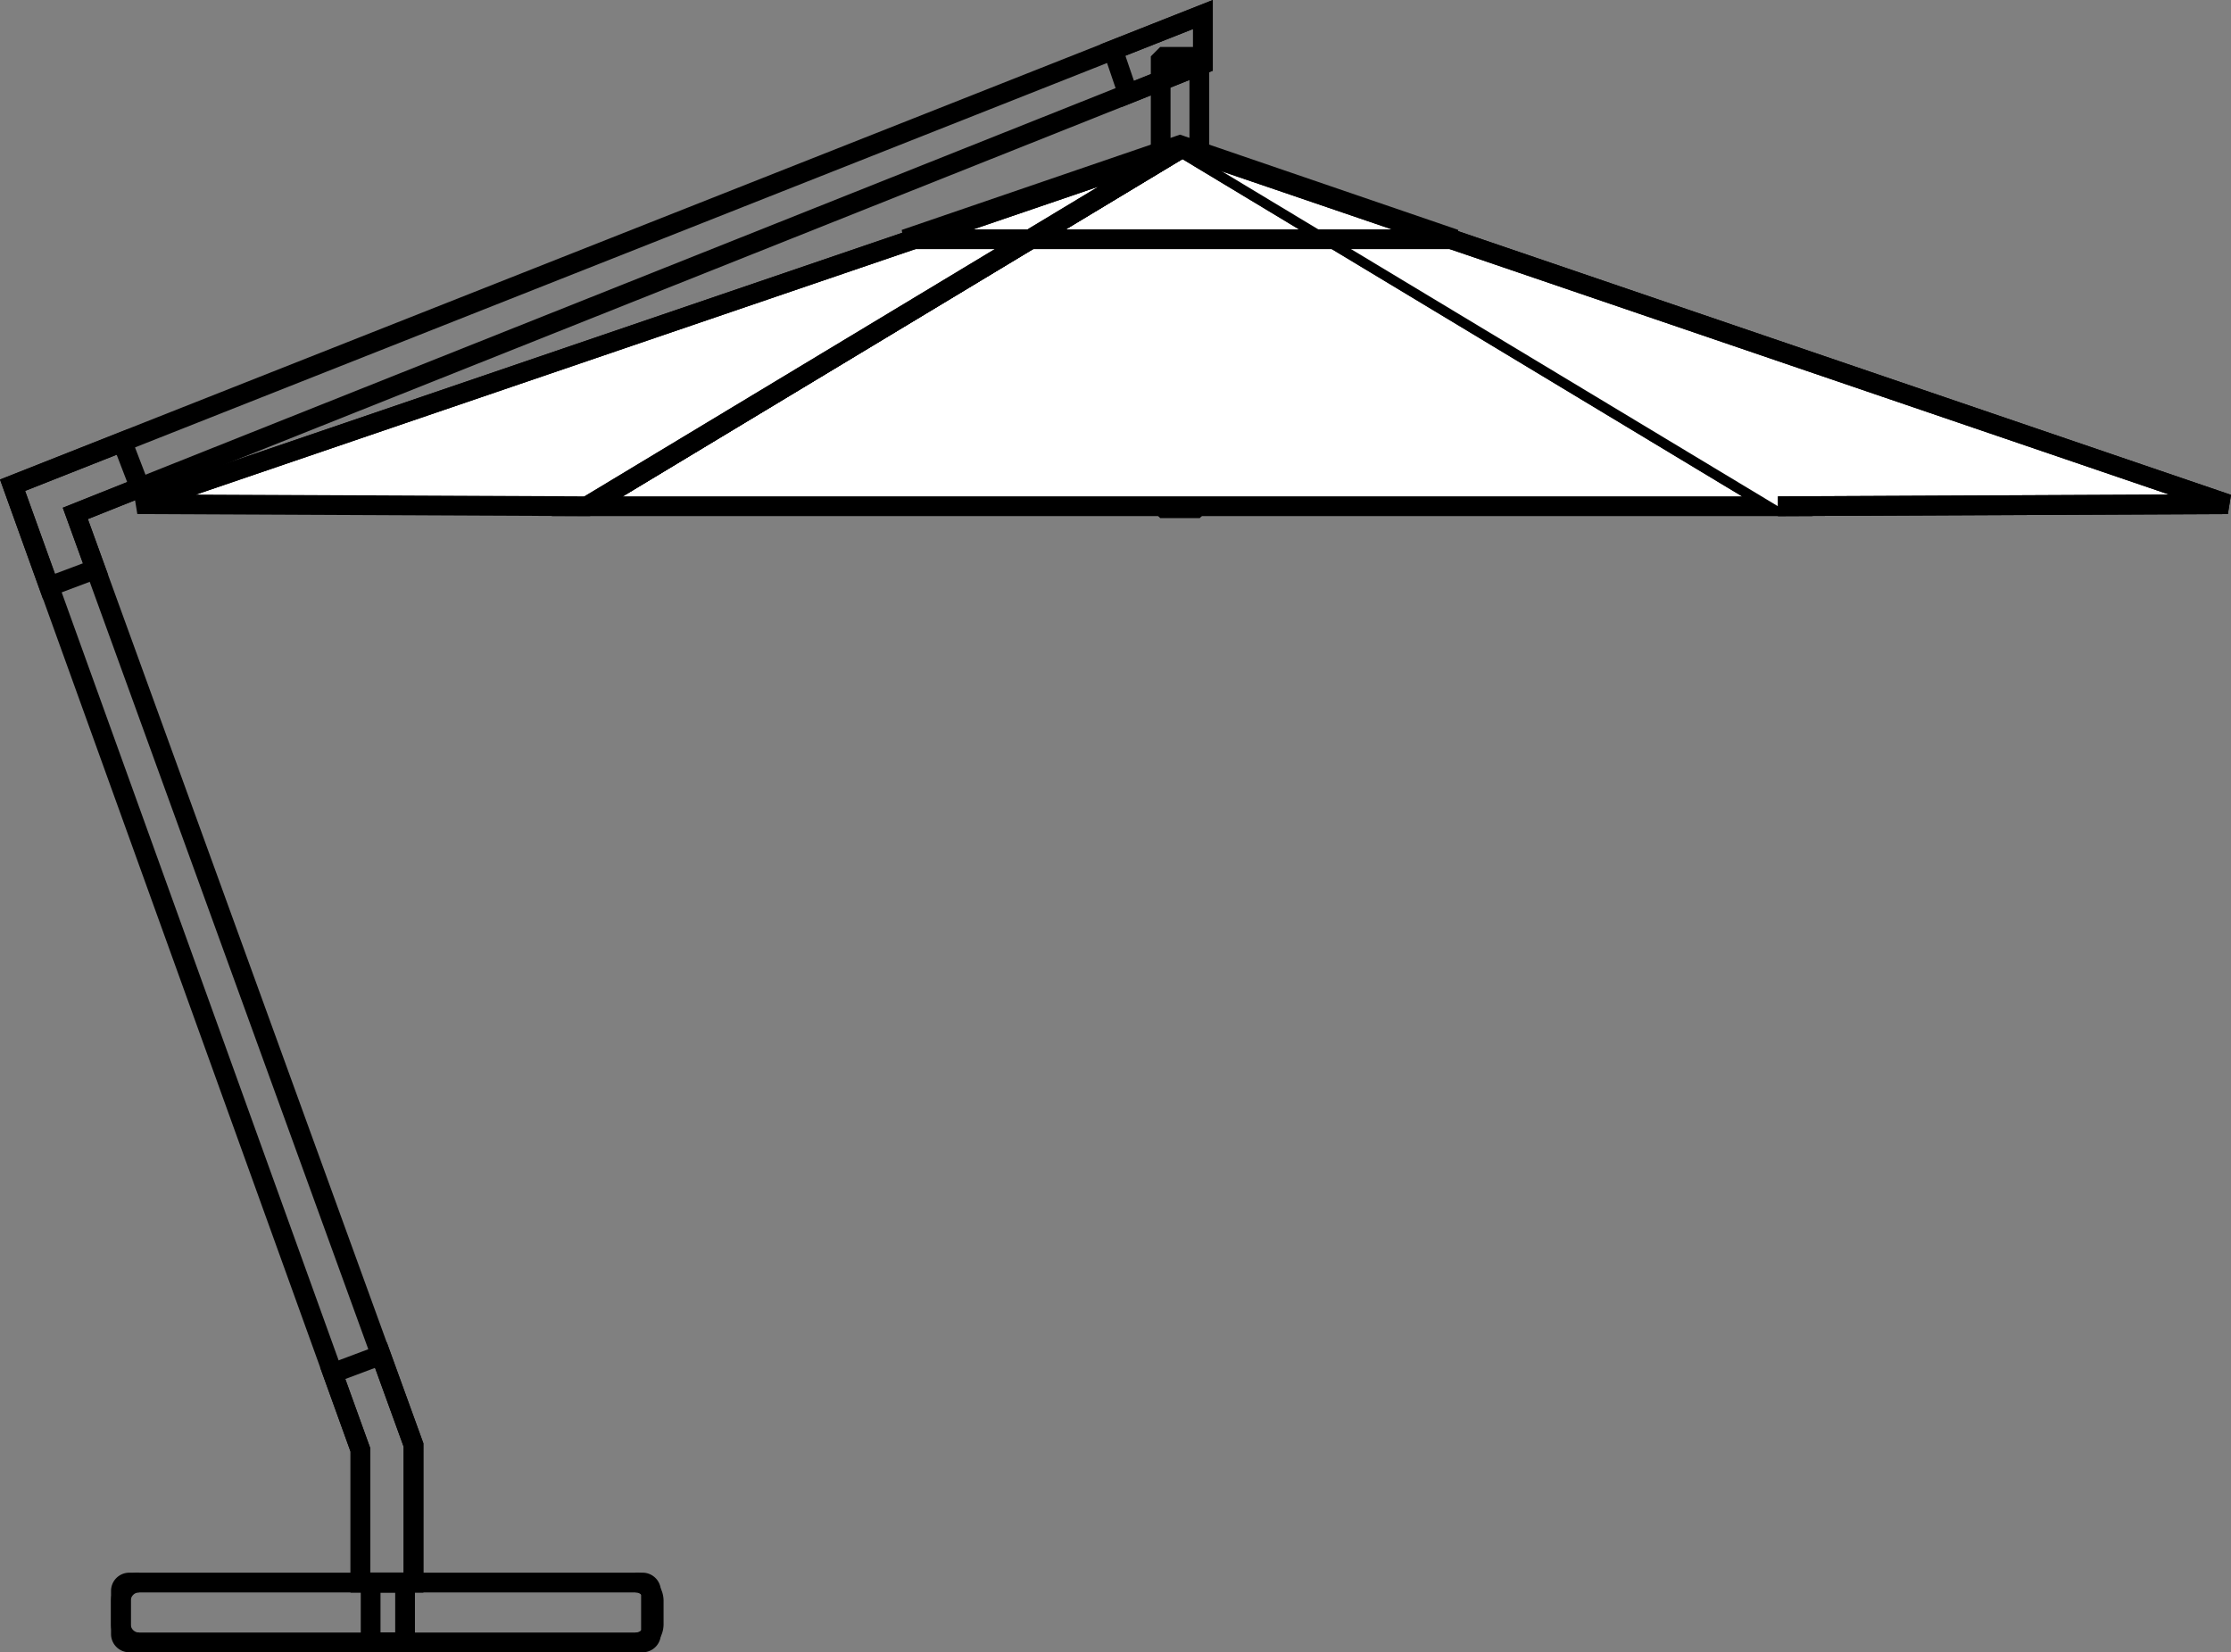
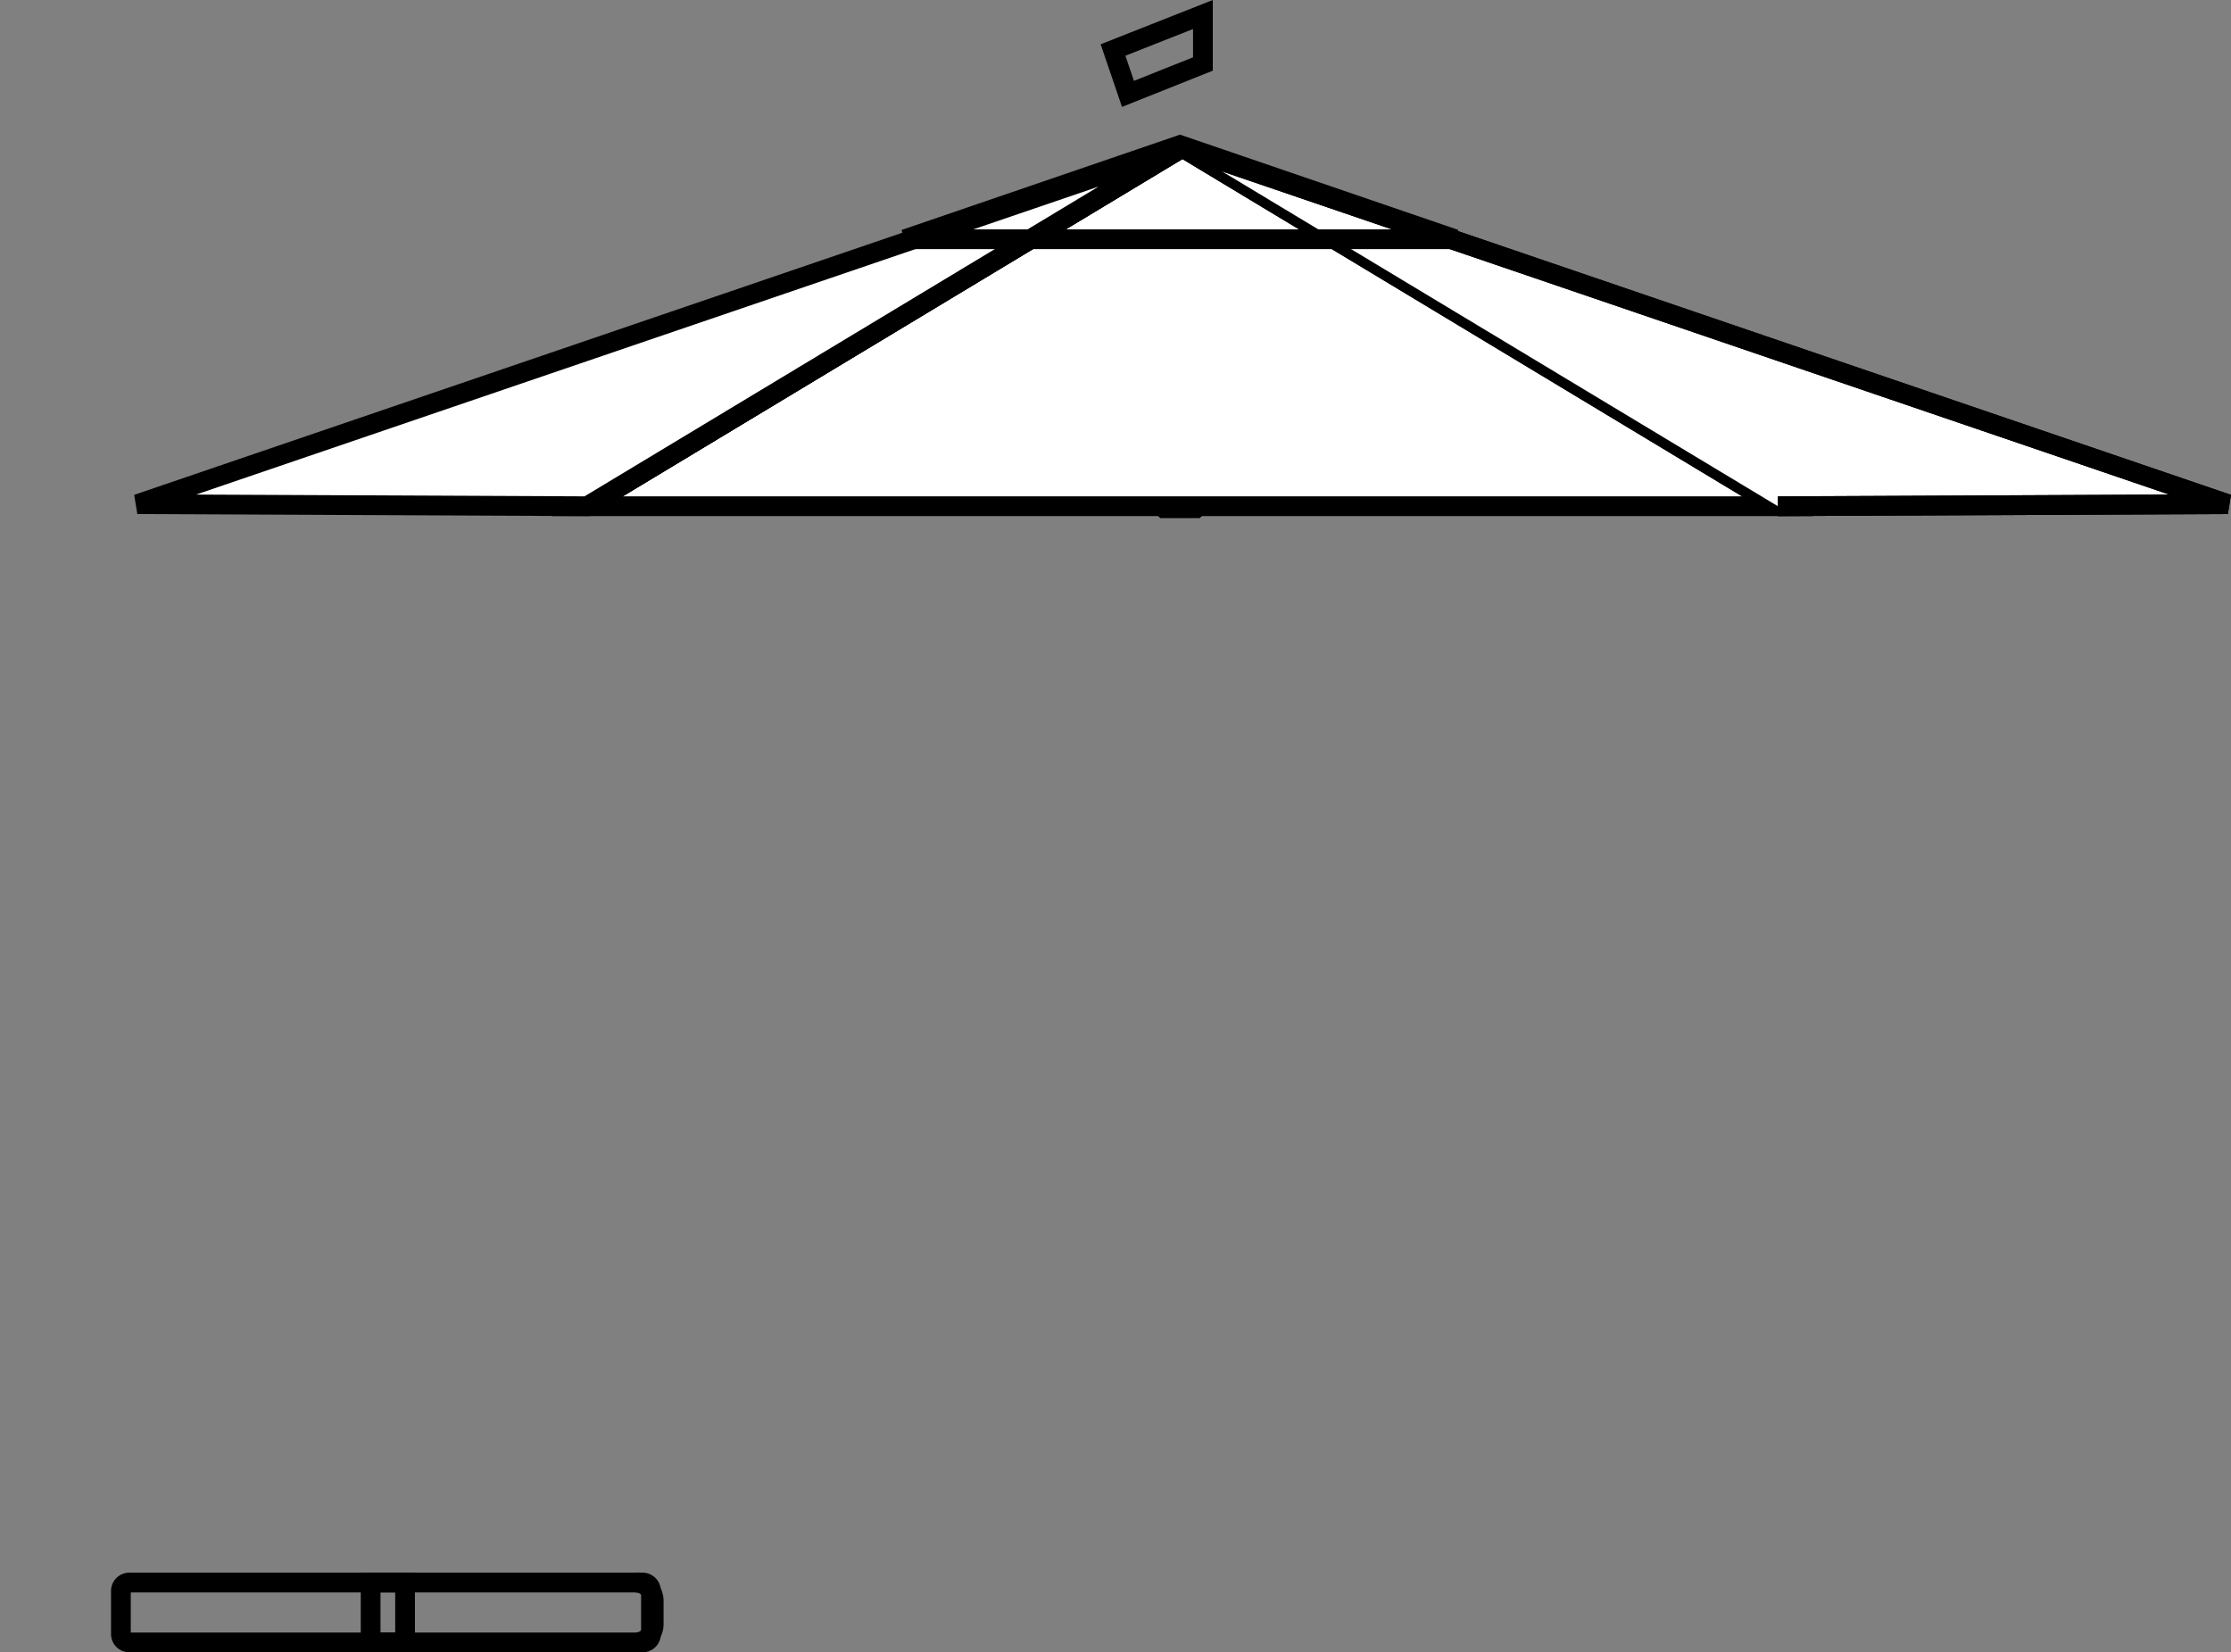
<svg xmlns="http://www.w3.org/2000/svg" width="113.039" height="83.709" viewBox="0 0 113.039 83.709">
  <rect x="0" y="0" width="113.039" height="83.709" fill="#808080" stroke="none" />
  <g transform="translate(-200.485 -418.959)">
    <path d="M229.762,438.5h-2l-.48-.468v-9.3l.478-.472h2l.478.472v9.3Zm-1.479-1h.959v-8.24h-.959Z" transform="translate(31.51 6.708)" />
-     <path d="M229.768,430.417h-2.01l-.474-.48v-9.284l.476-.476h2.007l.476.476v9.284Zm-1.485-1h.959v-8.24h-.959Z" transform="translate(31.51 1.161)" />
    <path d="M214.466,440.955l30.16-18.171,30.153,18.171" transform="translate(15.771 3.651)" fill="#fff" />
    <path d="M214.724,441.383l-.516-.857L244.626,422.2l30.411,18.326-.516.857-29.9-18.015Z" transform="translate(15.771 3.651)" />
    <path d="M276.578,441.455H212.667L244.626,422.2Zm-60.313-1h56.716l-28.355-17.087Z" transform="translate(15.771 3.651)" />
    <path d="M204.02,440.851l52.954-18.068-30.16,18.173" transform="translate(3.425 3.65)" fill="#fff" />
-     <path d="M227.072,441.384l-.516-.857,26.163-15.764-48.537,16.561-.323-.946,52.954-18.068.42.9Z" transform="translate(3.425 3.65)" />
+     <path d="M227.072,441.384Z" transform="translate(3.425 3.65)" />
    <path d="M226.952,441.457l-22.934-.105-.159-.973,52.954-18.068.42.9Zm-19.958-1.092,19.682.09,26.043-15.692Z" transform="translate(3.425 3.65)" />
    <path d="M258.455,440.955l22.79-.1-52.952-18.066" transform="translate(32.113 3.651)" fill="#fff" />
    <path d="M258.457,441.455v-1l19.818-.091-50.139-17.106.323-.946,52.952,18.066-.159.973Z" transform="translate(32.113 3.651)" />
    <path d="M258.457,441.455v-1l19.818-.091-50.139-17.106.323-.946,52.952,18.066-.159.973Z" transform="translate(32.113 3.651)" />
    <path d="M249.717,428H221.844l-.162-.973,14.1-4.827,14.1,4.827Zm-24.869-1h21.866l-10.932-3.743Z" transform="translate(24.491 3.58)" />
-     <path d="M261.935,418.96v3.581l-57,22.714,17,46.825v7.555h-3.69V492.5l-17.76-49.25Zm-1,2.9v-1.433l-59.178,23.4,17.49,48.5v6.3h1.69v-6.379l-17.27-47.571Z" />
-     <path d="M213.151,462.848h-3.69v-7.131l-1.543-4.275,3.38-1.267,1.854,5.12Zm-2.69-1h1.69v-6.377l-1.45-4-1.508.565,1.267,3.51Z" transform="translate(8.786 36.787)" />
    <path d="M.422-.5H26.435a.923.923,0,0,1,.922.922V2.611a.923.923,0,0,1-.922.922H.423A.924.924,0,0,1-.5,2.61V.422A.923.923,0,0,1,.422-.5ZM26.357.5H.5V2.533H26.357Z" transform="translate(206.611 499.135)" />
-     <path d="M204.558,459.637a1.422,1.422,0,0,1-1.421-1.421v-1.187a1.425,1.425,0,0,1,1.421-1.425v1a.423.423,0,0,0-.421.425v1.187a.421.421,0,0,0,.421.421Z" transform="translate(2.973 43.031)" />
    <path d="M215.589,459.637v-1a.42.42,0,0,0,.419-.421v-1.187a.422.422,0,0,0-.419-.425v-1a1.423,1.423,0,0,1,1.419,1.425v1.187A1.421,1.421,0,0,1,215.589,459.637Z" transform="translate(17.098 43.031)" />
-     <path d="M206.969,428.969l1.248,3.251-3.279,1.308,1.024,2.828-3.294,1.238-2.182-6.067Zm-.039,2.688-.533-1.387-4.641,1.832,1.51,4.2,1.419-.533-1.018-2.81Z" transform="translate(0 11.729)" />
    <path d="M211.682,502.665h-2.745v-4.033h2.745Zm-1.745-1h.745v-2.033h-.745Zm37.569-77.29-1.08-3.173,5.681-2.243v3.581Zm.173-2.593.434,1.274,2.993-1.194V420.43Z" transform="translate(9.827)" />
  </g>
</svg>